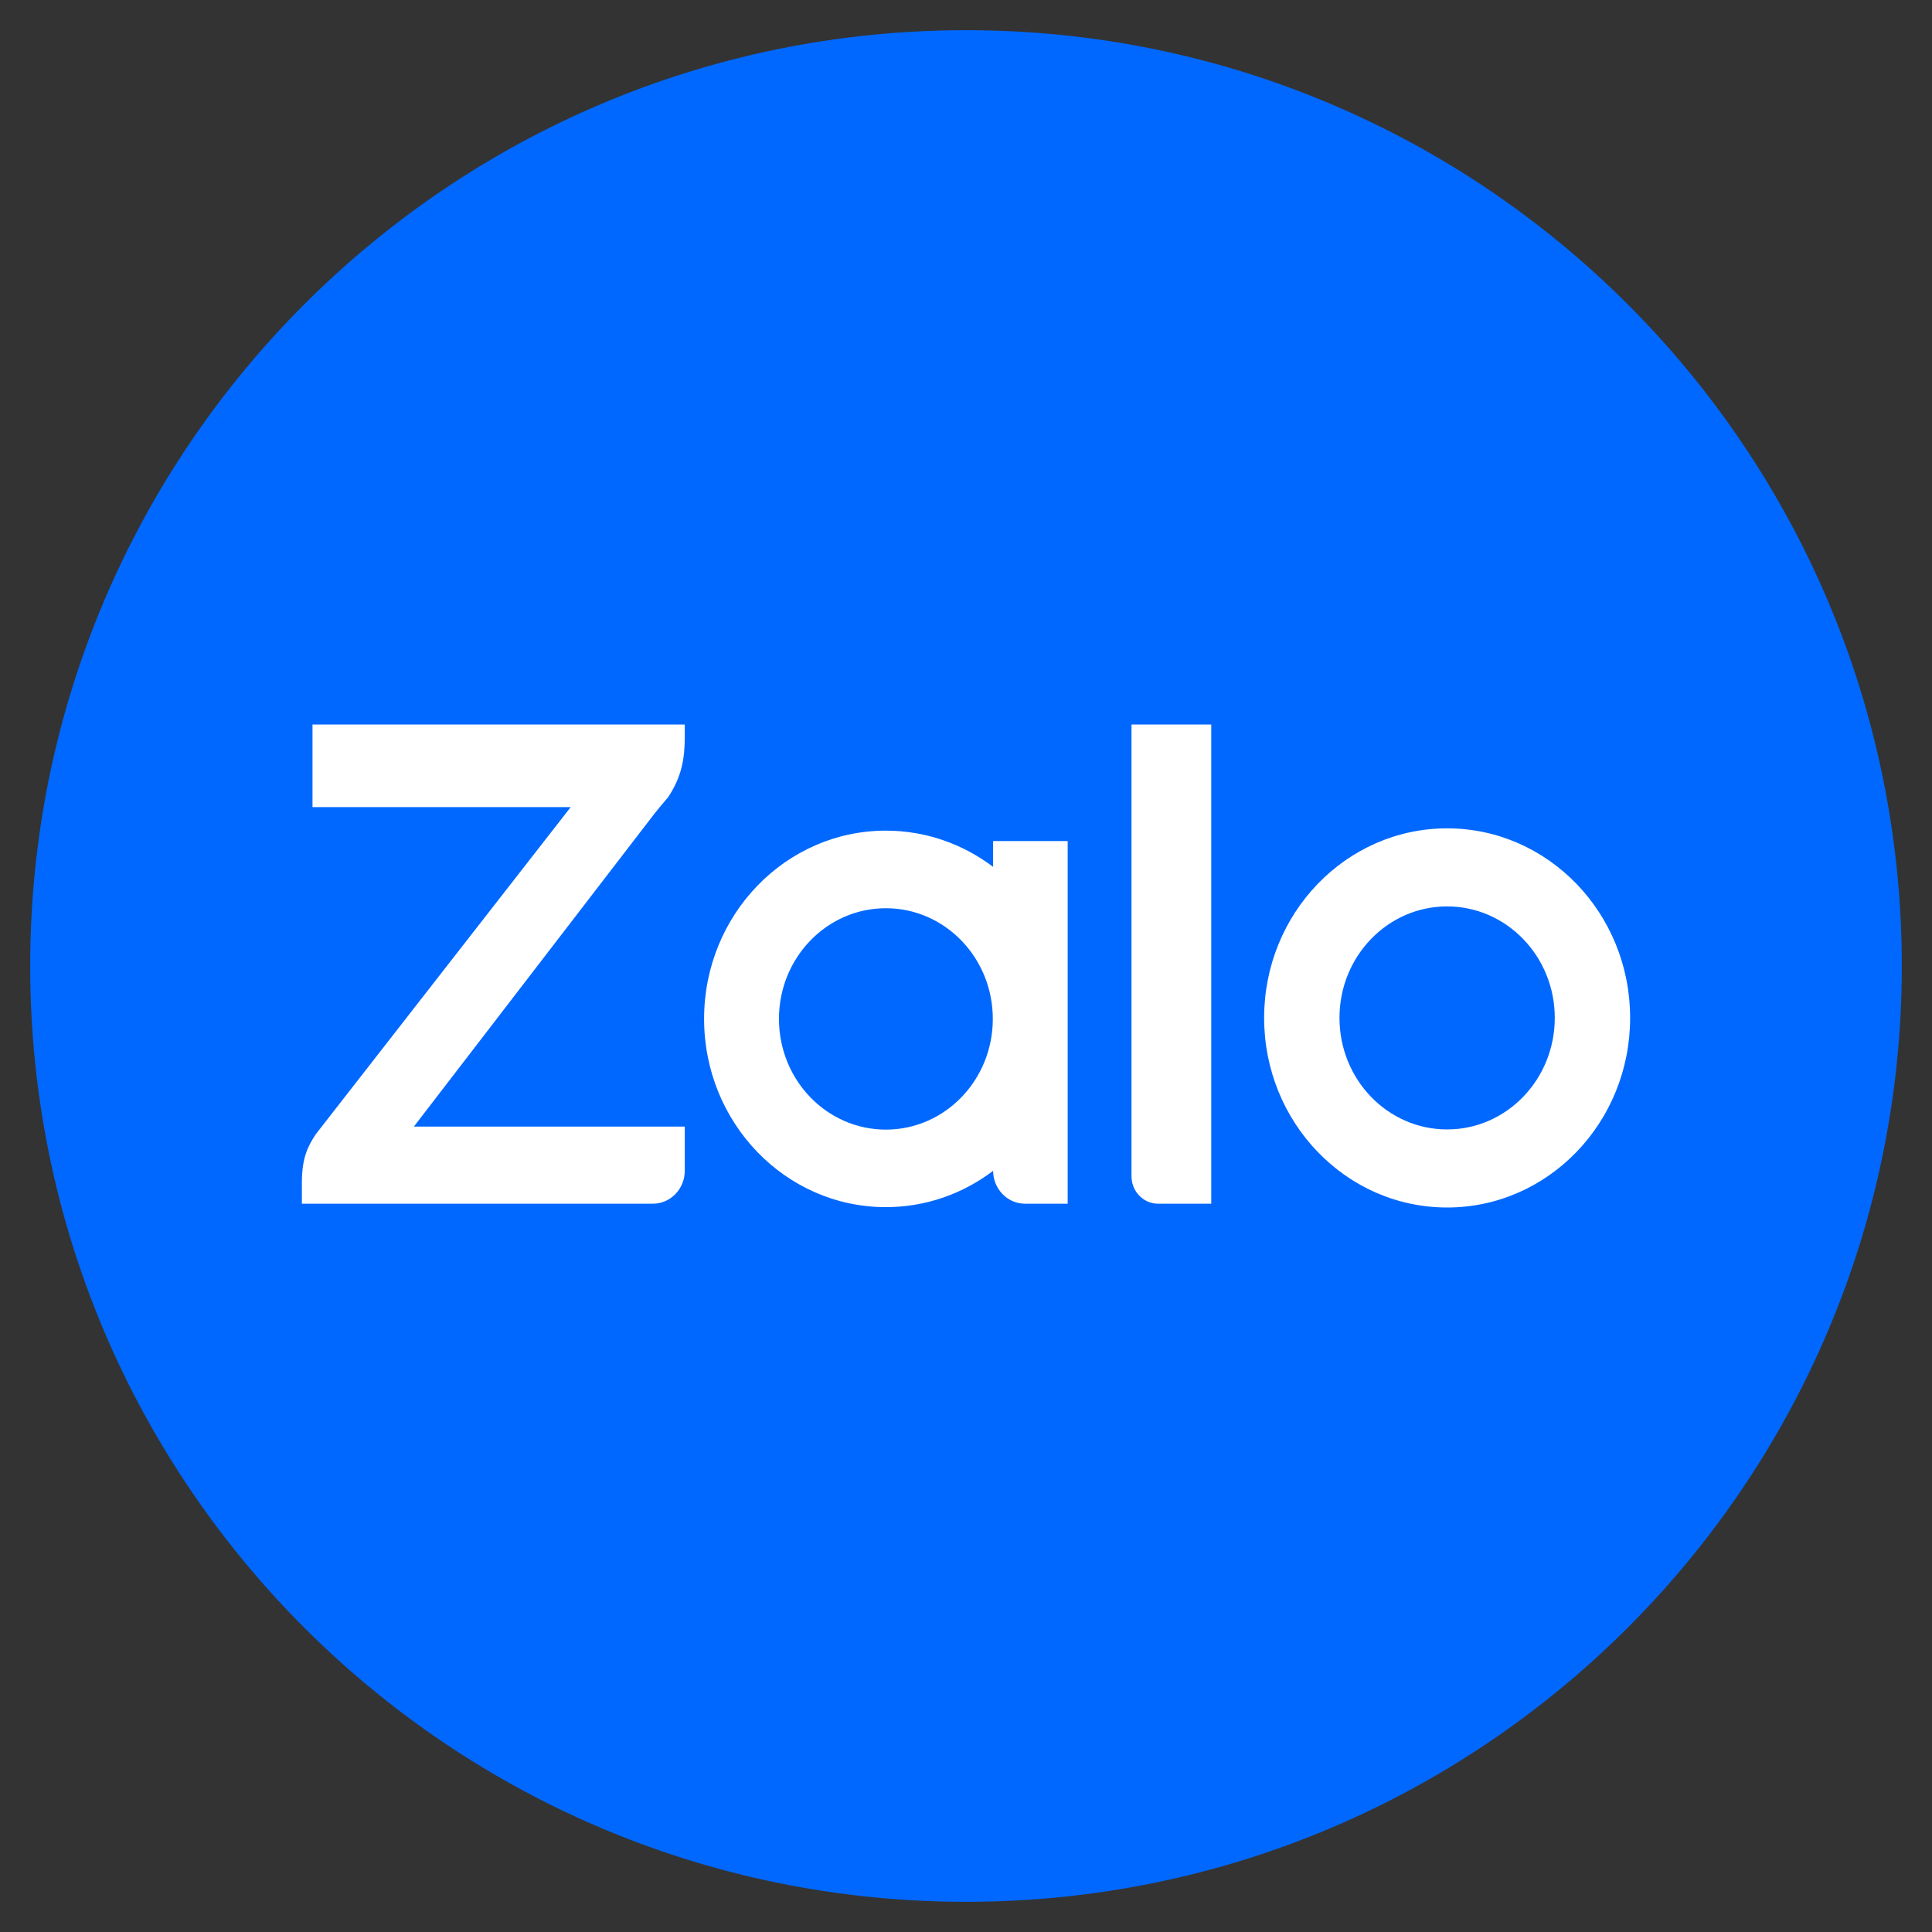
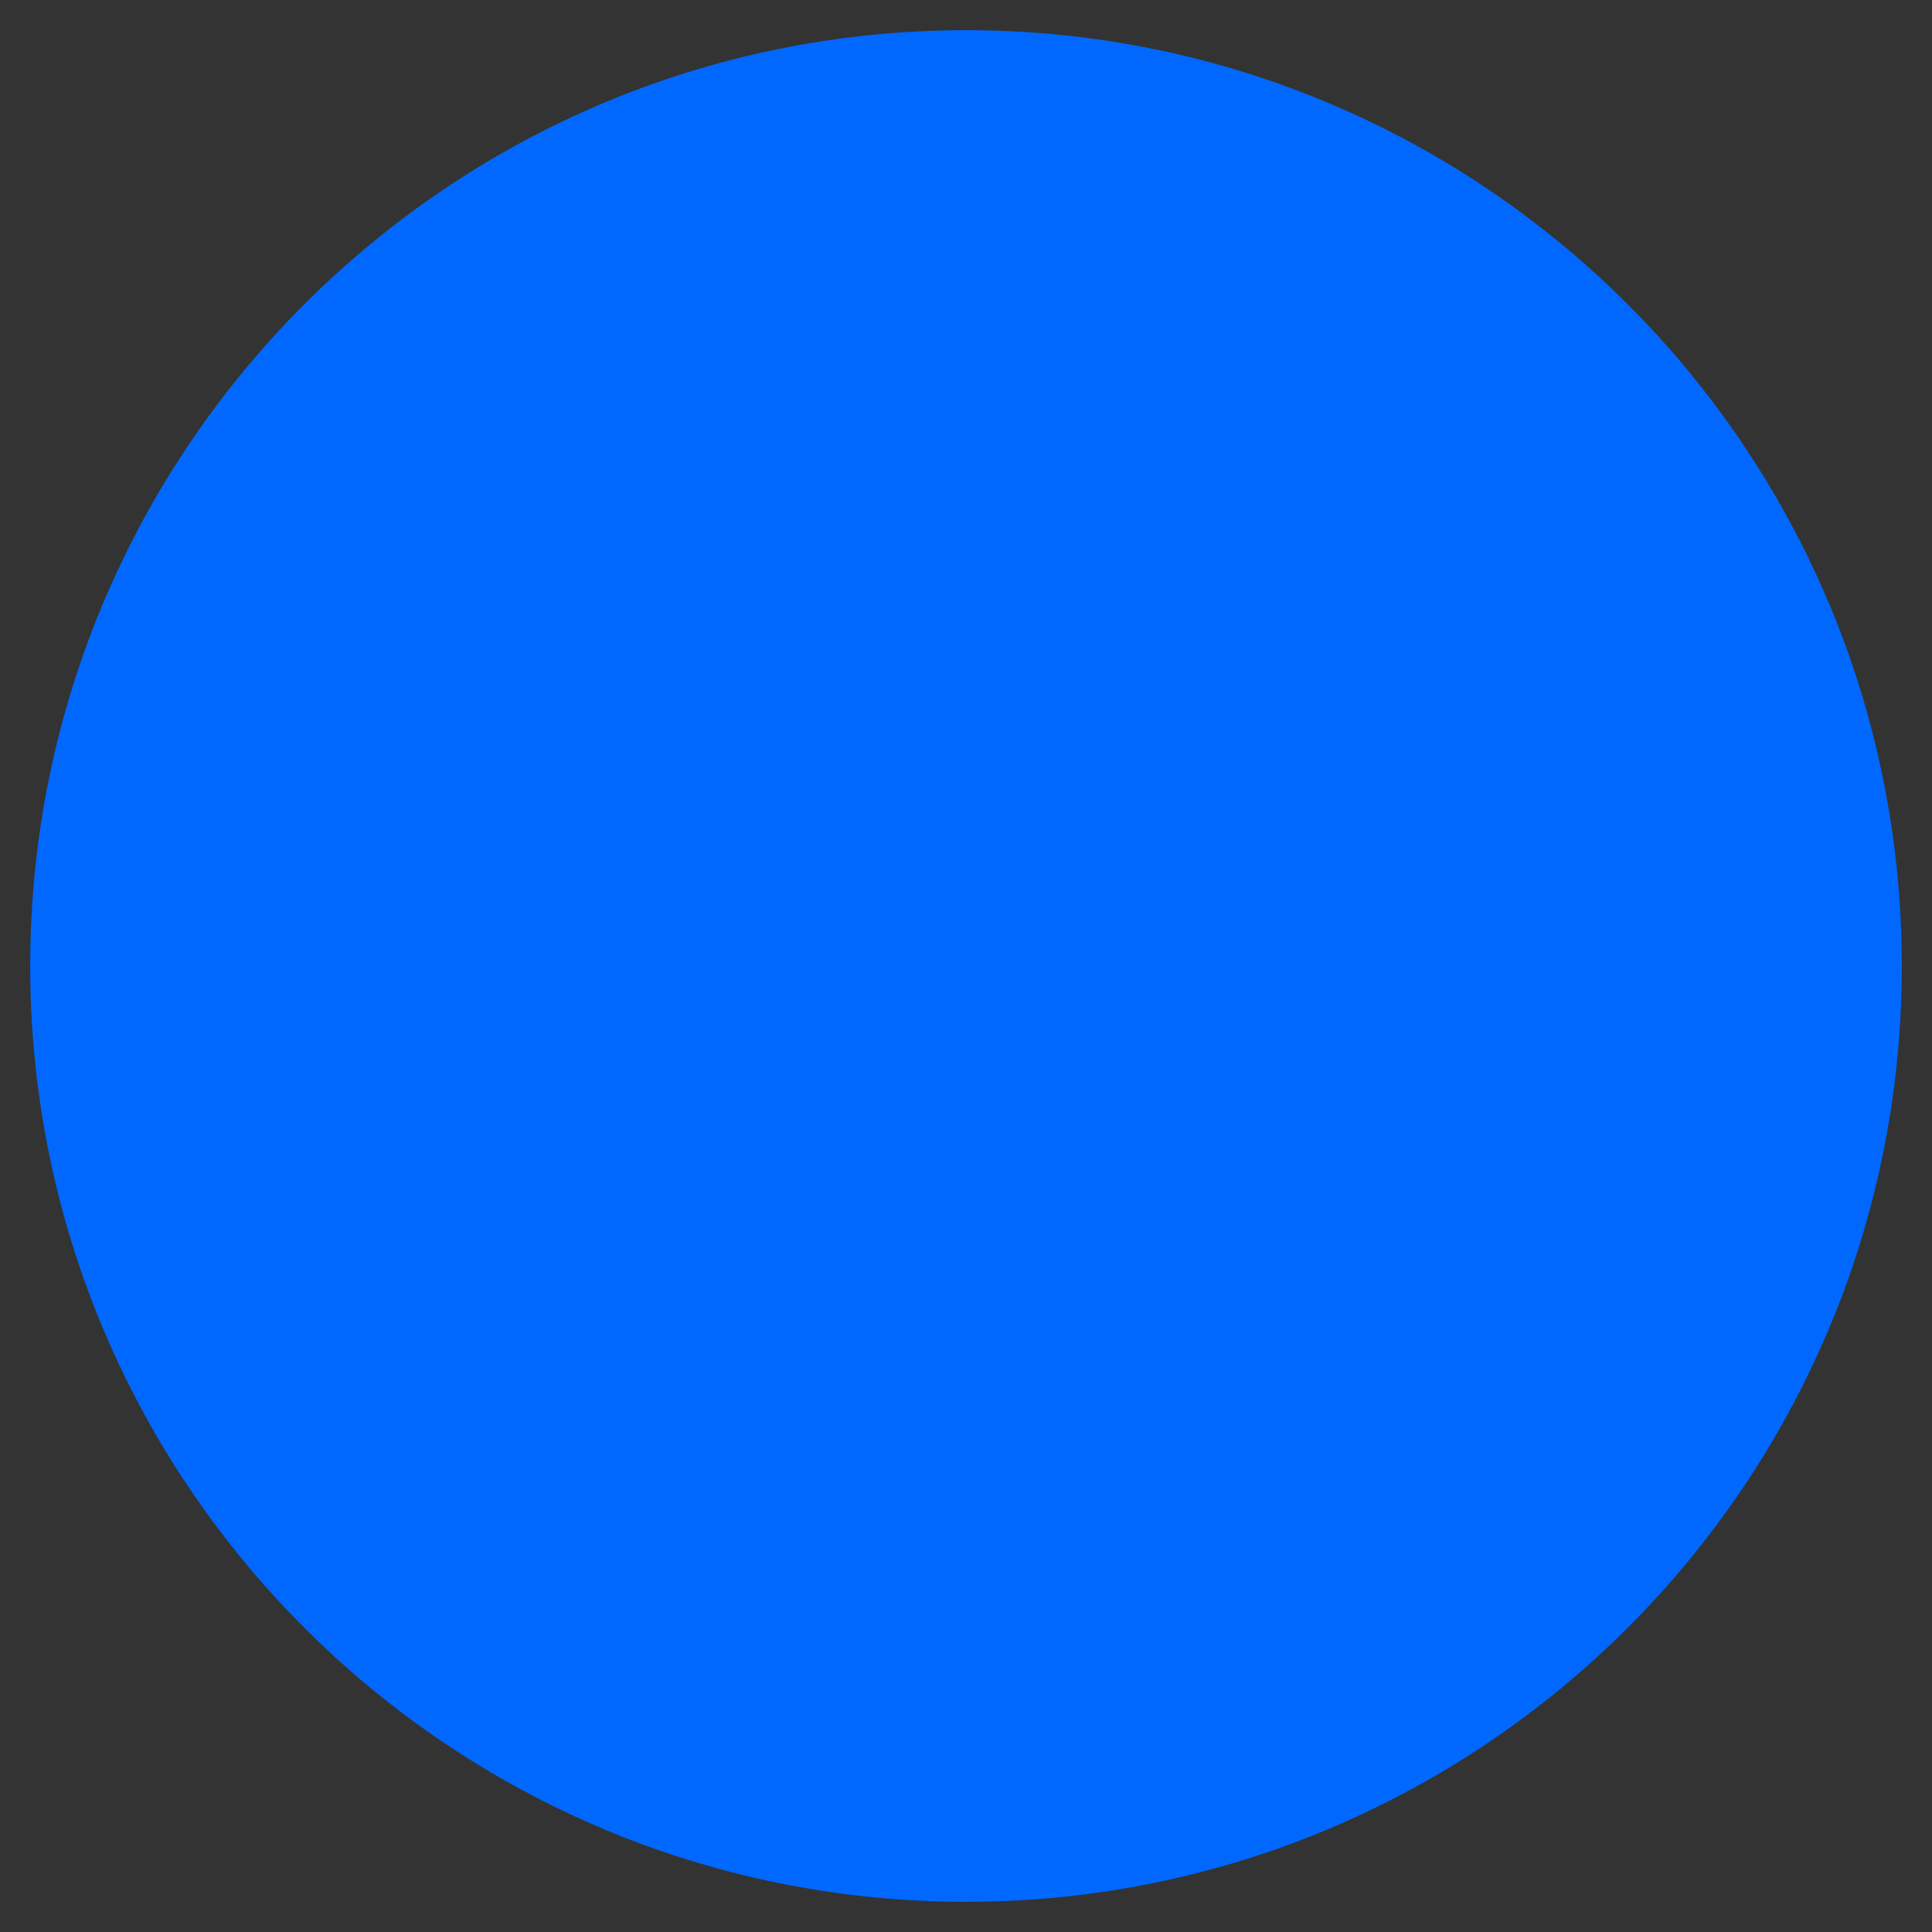
<svg xmlns="http://www.w3.org/2000/svg" width="32" height="32" viewBox="0 0 32 32" fill="none">
  <rect x="0" y="0" width="32" height="32" fill="#333333" stroke="none" />
  <path d="M31 16C31 24.284 24.284 31 16 31C7.716 31 1 24.284 1 16C1 7.716 7.716 1 16 1C24.284 1 31 7.716 31 16Z" fill="#0068FF" stroke="#0068FF" />
-   <path fill-rule="evenodd" clip-rule="evenodd" d="M16.449 14.358V13.931H17.684V19.937H16.977C16.687 19.937 16.451 19.694 16.449 19.393C16.449 19.393 16.449 19.393 16.449 19.393C15.952 19.77 15.337 19.994 14.673 19.994C13.01 19.994 11.662 18.598 11.662 16.876C11.662 15.154 13.01 13.758 14.673 13.758C15.337 13.758 15.952 13.982 16.449 14.358C16.449 14.359 16.449 14.358 16.449 14.358ZM11.342 12V12.195C11.342 12.558 11.296 12.854 11.068 13.202L11.04 13.235C10.991 13.293 10.874 13.431 10.818 13.505L6.855 18.66H11.342V19.39C11.342 19.692 11.106 19.937 10.814 19.937H5V19.593C5 19.172 5.101 18.984 5.229 18.788L9.453 13.368H5.176V12H11.342ZM19.181 19.937C18.938 19.937 18.741 19.733 18.741 19.482V12H20.062V19.937H19.181ZM23.969 13.72C25.643 13.72 27 15.127 27 16.859C27 18.593 25.643 20 23.969 20C22.295 20 20.938 18.593 20.938 16.859C20.938 15.127 22.295 13.72 23.969 13.72ZM14.673 18.71C15.651 18.71 16.444 17.889 16.444 16.876C16.444 15.864 15.651 15.043 14.673 15.043C13.694 15.043 12.902 15.864 12.902 16.876C12.902 17.889 13.694 18.71 14.673 18.71ZM23.969 18.707C24.953 18.707 25.752 17.88 25.752 16.859C25.752 15.84 24.953 15.013 23.969 15.013C22.983 15.013 22.186 15.84 22.186 16.859C22.186 17.88 22.983 18.707 23.969 18.707Z" fill="white" />
</svg>